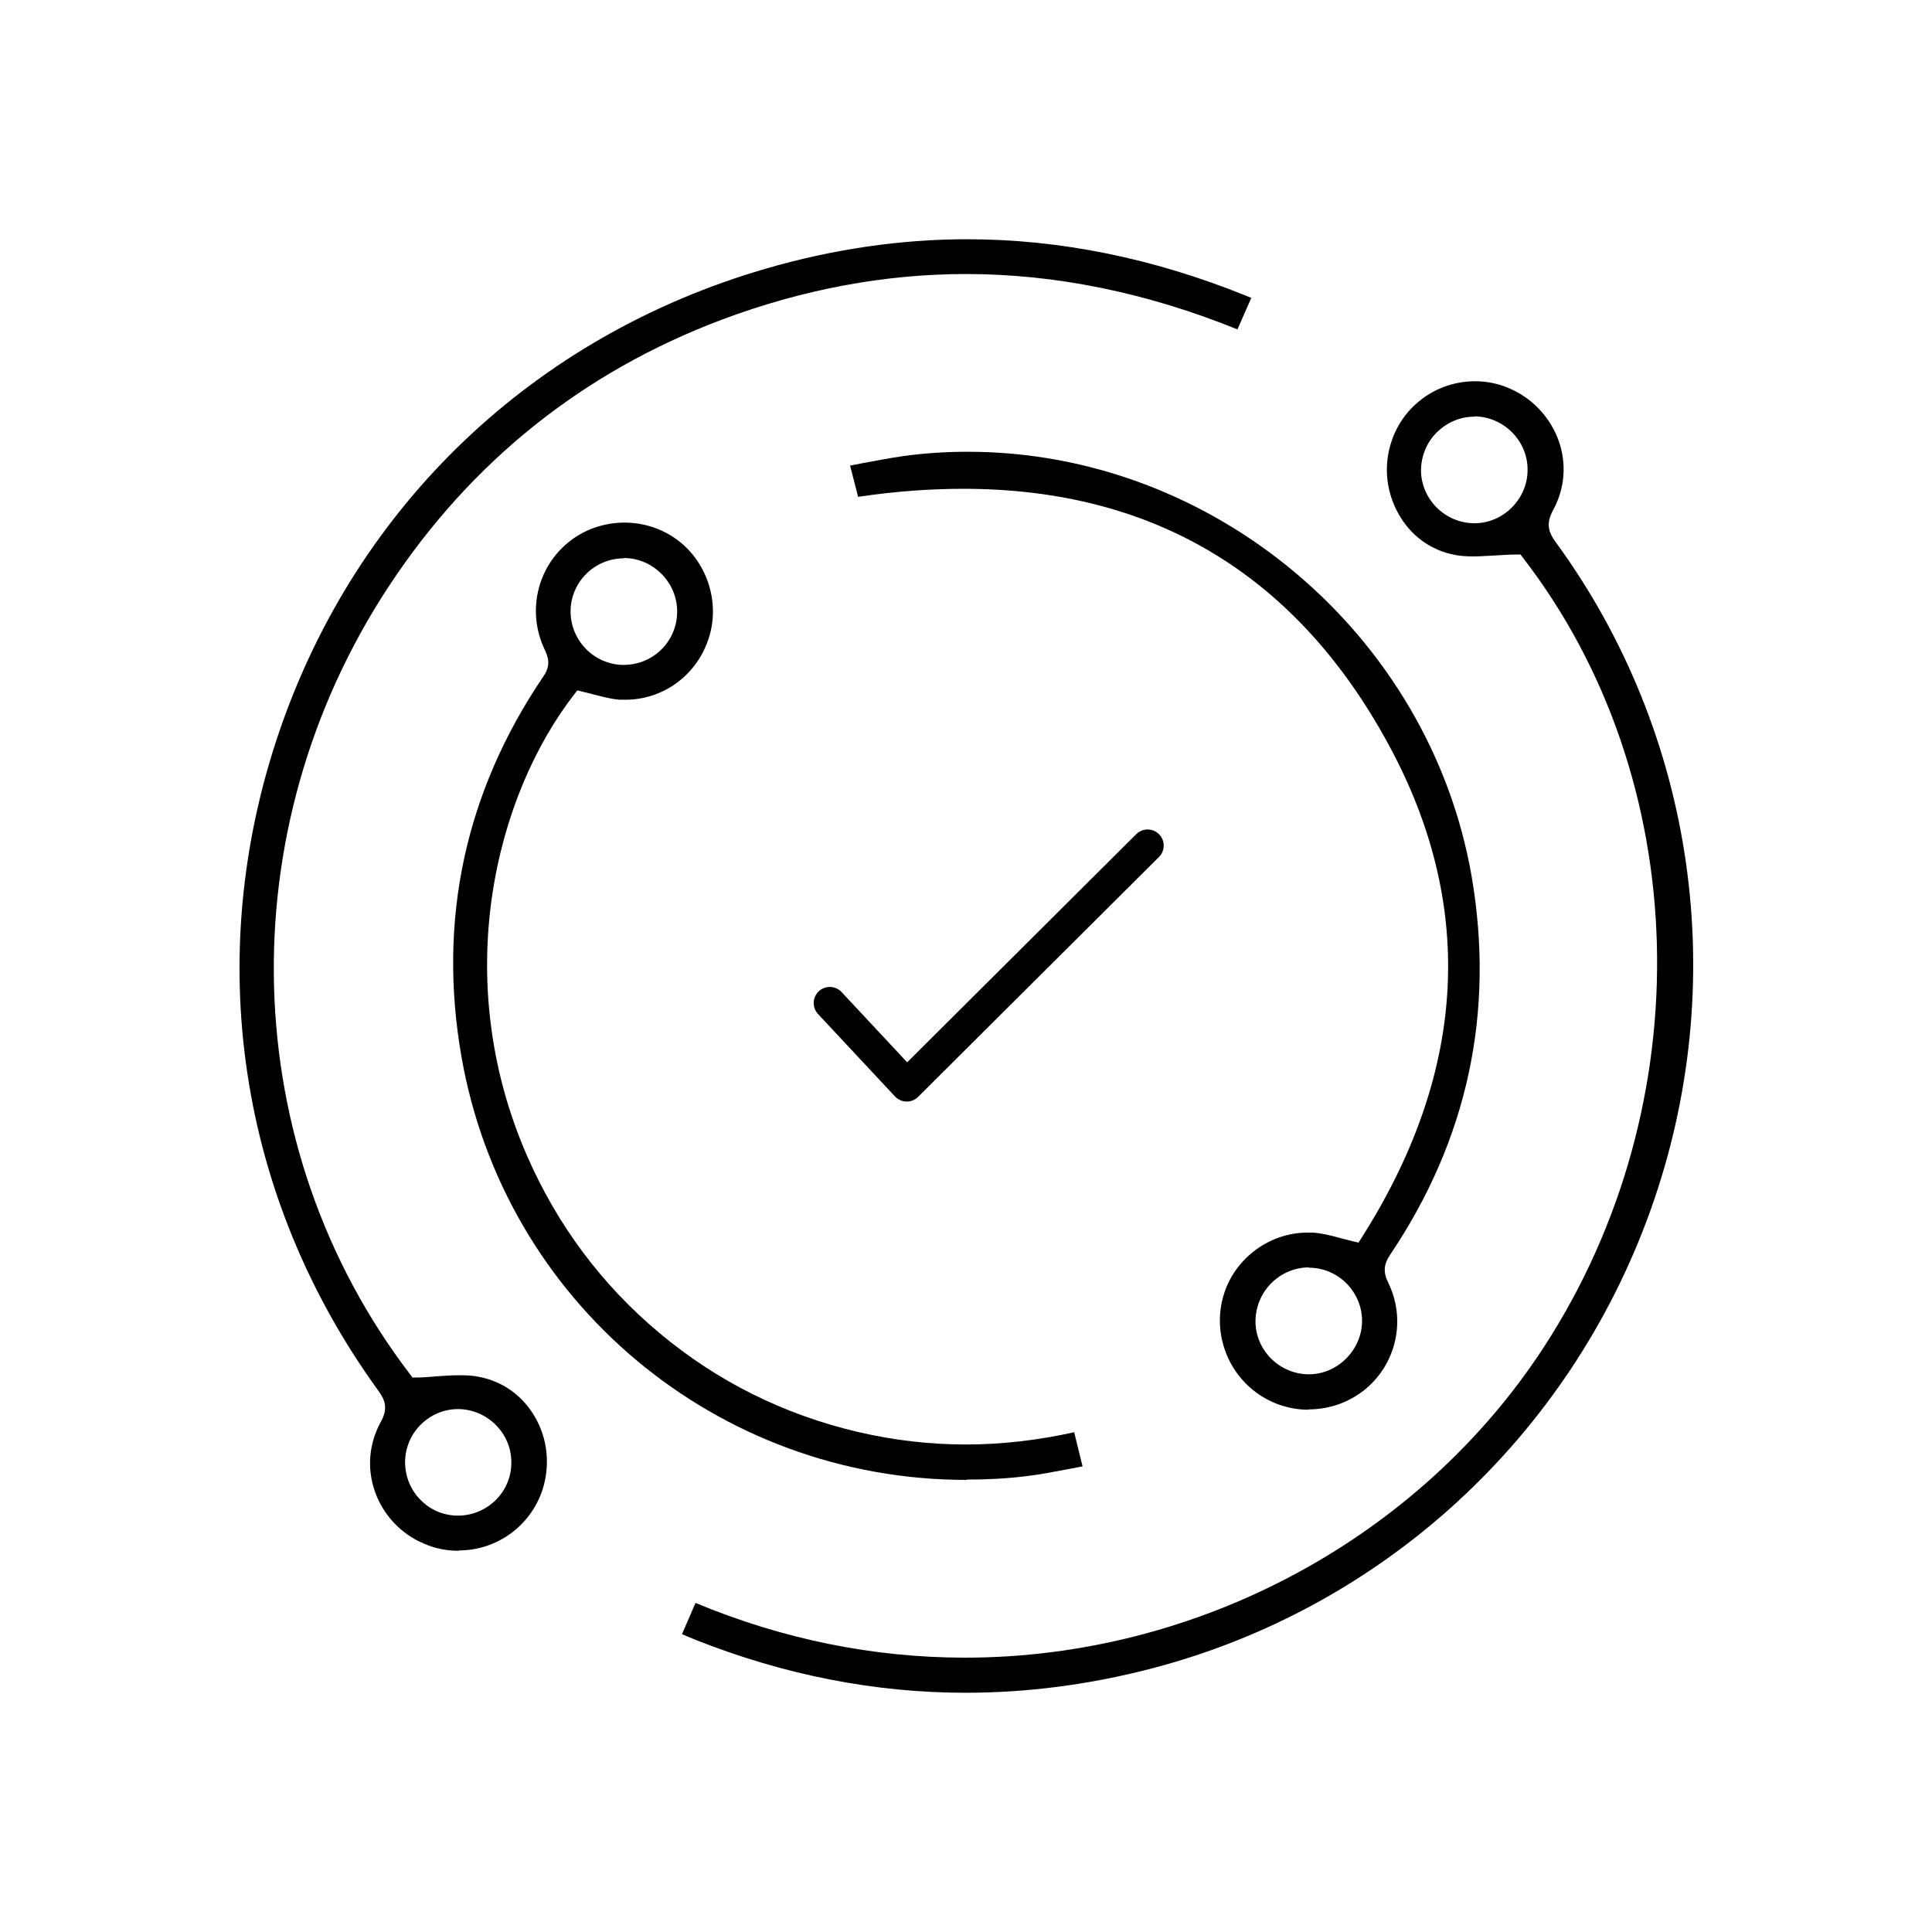
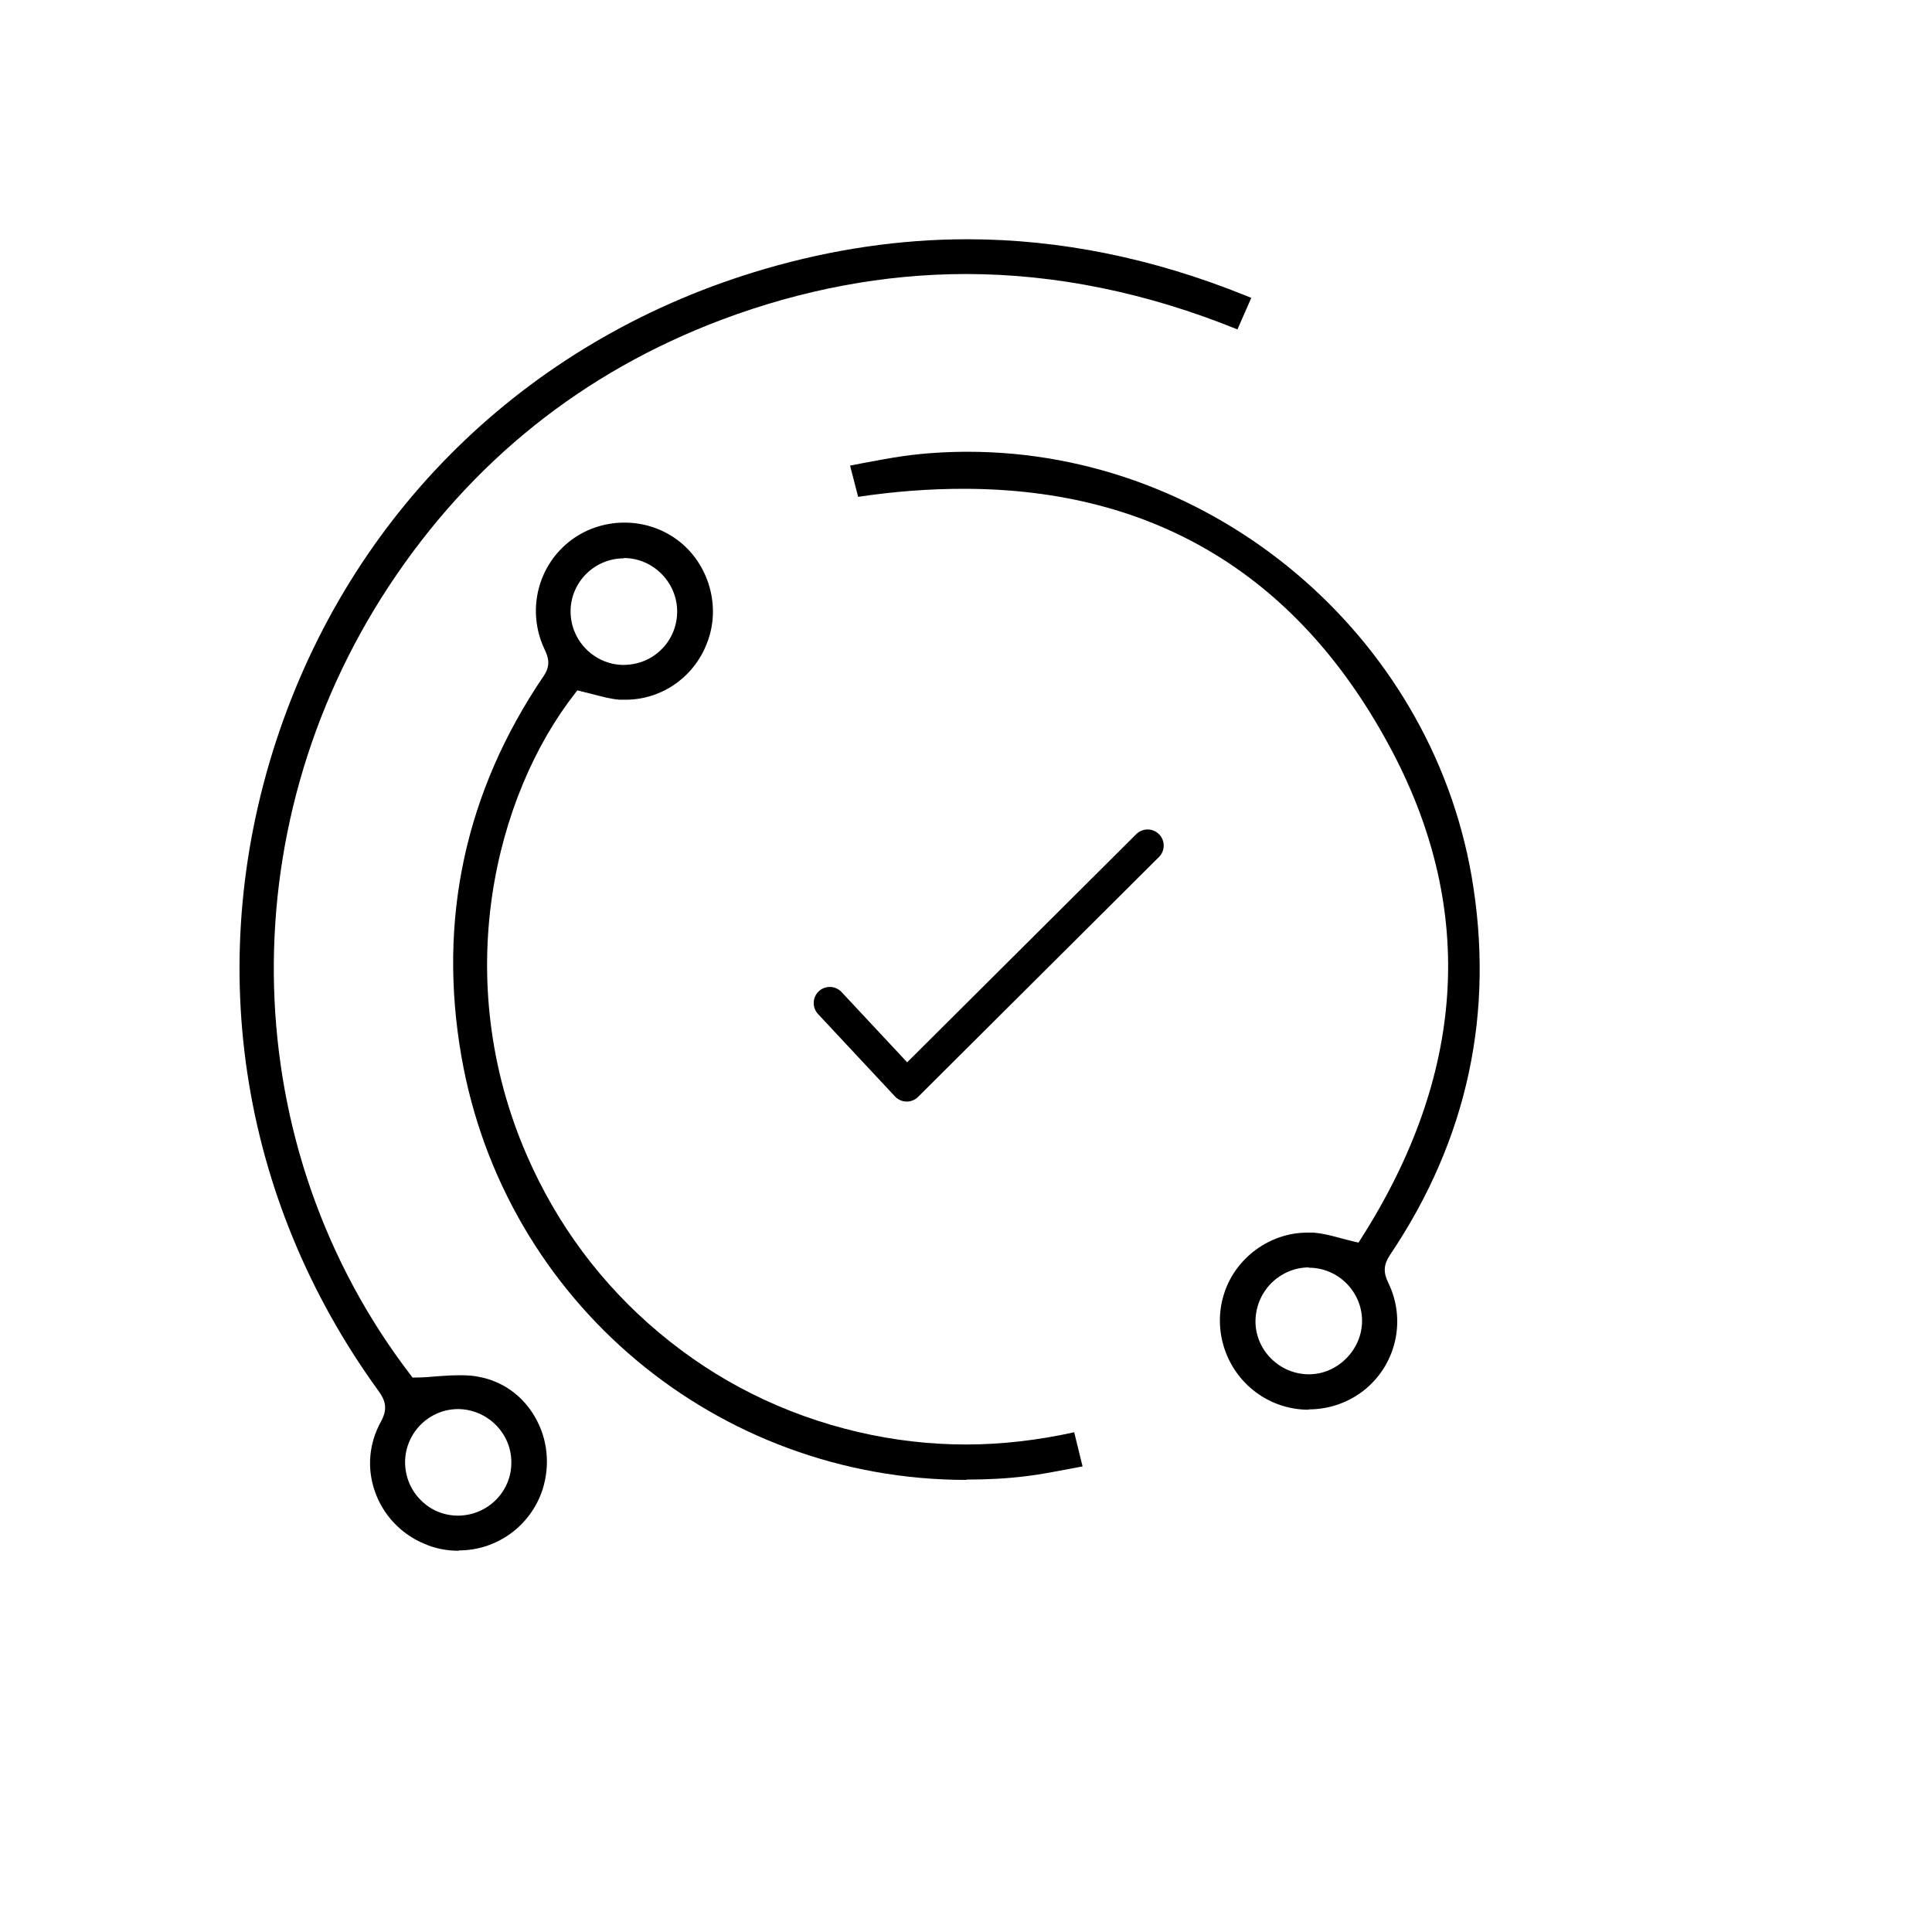
<svg xmlns="http://www.w3.org/2000/svg" width="60" height="60" viewBox="0 0 60 60" fill="none">
  <mask id="mask0_62_1797" style="mask-type:luminance" maskUnits="userSpaceOnUse" x="0" y="0" width="60" height="60">
    <path d="M60 0H0V60H60V0Z" fill="white" />
  </mask>
  <g mask="url(#mask0_62_1797)">
    <path d="M14.24 48.16C13.87 48.16 13.51 48.09 13.17 47.94C12.45 47.64 11.89 47.04 11.64 46.31C11.39 45.59 11.46 44.82 11.83 44.15C12.05 43.75 11.97 43.49 11.75 43.19C7.39 37.18 6.28 29.71 8.68 22.7C11.09 15.67 16.59 10.44 23.76 8.35C25.85 7.74 27.96 7.43 30.04 7.43C32.91 7.43 35.81 8.02 38.66 9.17C38.73 9.2 38.79 9.22 38.86 9.25L38.43 10.23C35.62 9.09 32.78 8.51 30 8.51C27.47 8.51 24.91 8.99 22.41 9.93C18.11 11.55 14.63 14.33 12.08 18.2C7.07 25.81 7.35 35.65 12.75 42.7L12.81 42.78H12.91C13.15 42.78 13.37 42.76 13.6 42.74C13.84 42.72 14.07 42.71 14.3 42.71C14.5 42.71 14.69 42.72 14.88 42.76C15.61 42.9 16.23 43.34 16.61 44C17.01 44.68 17.09 45.5 16.85 46.26C16.48 47.39 15.43 48.15 14.25 48.15L14.24 48.16ZM14.23 43.76C13.33 43.76 12.59 44.49 12.58 45.4C12.58 45.85 12.75 46.27 13.06 46.58C13.37 46.9 13.79 47.07 14.23 47.07C15.16 47.06 15.89 46.31 15.88 45.41C15.88 44.51 15.14 43.77 14.23 43.76Z" fill="black" />
-     <path d="M29.98 52.57C27.18 52.57 24.36 52.02 21.61 50.93C21.48 50.88 21.18 50.75 21.18 50.75L21.6 49.78C24.31 50.91 27.13 51.48 29.97 51.48C37.19 51.48 44.08 47.78 47.95 41.83C52.87 34.26 52.6 24.17 47.28 17.3L47.22 17.22H47.13C46.89 17.22 46.66 17.24 46.44 17.25C46.21 17.26 45.98 17.28 45.76 17.28C45.56 17.28 45.36 17.27 45.17 17.23C44.44 17.09 43.83 16.65 43.45 15.99C43.05 15.3 42.96 14.48 43.21 13.72C43.58 12.59 44.63 11.84 45.81 11.84C46.17 11.84 46.52 11.91 46.85 12.05C47.57 12.35 48.13 12.94 48.4 13.67C48.66 14.39 48.6 15.16 48.24 15.83C48.03 16.21 48.05 16.48 48.31 16.83C52.67 22.8 53.77 30.56 51.26 37.58C48.74 44.63 42.94 49.95 35.75 51.82C33.83 52.32 31.89 52.57 29.99 52.57H29.98ZM45.79 12.94C45.34 12.94 44.93 13.12 44.61 13.44C44.29 13.76 44.13 14.19 44.13 14.63C44.15 15.52 44.89 16.25 45.79 16.25C46.7 16.25 47.45 15.48 47.44 14.58C47.44 13.68 46.69 12.94 45.79 12.93V12.94Z" fill="black" />
    <path d="M30.02 45.96C22.26 45.96 15.66 40.43 14.33 32.81C13.59 28.56 14.45 24.58 16.88 21C17.13 20.64 17.01 20.37 16.9 20.14C16.37 18.99 16.68 17.65 17.63 16.86C18.12 16.45 18.75 16.23 19.39 16.23C19.95 16.23 20.48 16.39 20.94 16.7C21.95 17.38 22.4 18.72 21.99 19.88C21.61 20.99 20.58 21.73 19.43 21.73C19.37 21.73 19.31 21.73 19.24 21.73C18.98 21.71 18.72 21.64 18.45 21.57C18.32 21.54 18.19 21.5 18.05 21.47L17.93 21.44L17.86 21.53C15.38 24.7 13.96 30.38 16.37 35.9C17.31 38.05 18.69 39.9 20.47 41.39C22.27 42.9 24.34 43.93 26.64 44.47C27.75 44.73 28.88 44.86 30 44.86C31.1 44.86 32.23 44.73 33.36 44.48L33.62 45.54L33.2 45.62C32.76 45.7 32.33 45.79 31.9 45.84C31.27 45.92 30.64 45.95 30.01 45.95L30.02 45.96ZM19.37 17.34C18.47 17.34 17.73 18.07 17.72 18.97C17.71 19.88 18.44 20.63 19.34 20.65C19.82 20.65 20.23 20.48 20.55 20.16C20.86 19.85 21.03 19.43 21.03 18.99C21.03 18.09 20.29 17.34 19.39 17.33H19.37V17.34Z" fill="black" />
    <path d="M40.64 43.78C40.08 43.78 39.54 43.61 39.09 43.3C38.08 42.61 37.64 41.32 38.02 40.16C38.38 39.05 39.45 38.28 40.6 38.28C40.66 38.28 40.72 38.28 40.79 38.28C41.04 38.3 41.3 38.36 41.59 38.44C41.74 38.48 41.89 38.52 42.06 38.56L42.19 38.59L42.26 38.48C45.51 33.39 45.84 28.3 43.25 23.36C40.4 17.93 35.91 15.18 29.92 15.18C28.88 15.18 27.78 15.26 26.65 15.43L26.4 14.46L26.81 14.38C27.24 14.3 27.66 14.22 28.08 14.16C28.74 14.07 29.4 14.03 30.06 14.03C37.67 14.03 44.39 19.69 45.7 27.2C46.43 31.43 45.58 35.39 43.17 38.97C42.97 39.27 42.95 39.51 43.12 39.85C43.66 40.97 43.38 42.31 42.43 43.12C41.93 43.54 41.3 43.77 40.64 43.77V43.78ZM40.65 39.36C40.21 39.36 39.79 39.54 39.47 39.86C39.16 40.18 38.99 40.6 38.99 41.05C39 41.95 39.75 42.68 40.65 42.68C41.55 42.68 42.3 41.91 42.3 41.02C42.3 40.12 41.56 39.37 40.65 39.37H40.64L40.65 39.36Z" fill="black" />
    <path d="M25.77 31.15L28.16 33.71L35.64 26.26" stroke="black" stroke-linecap="round" stroke-linejoin="round" />
  </g>
</svg>